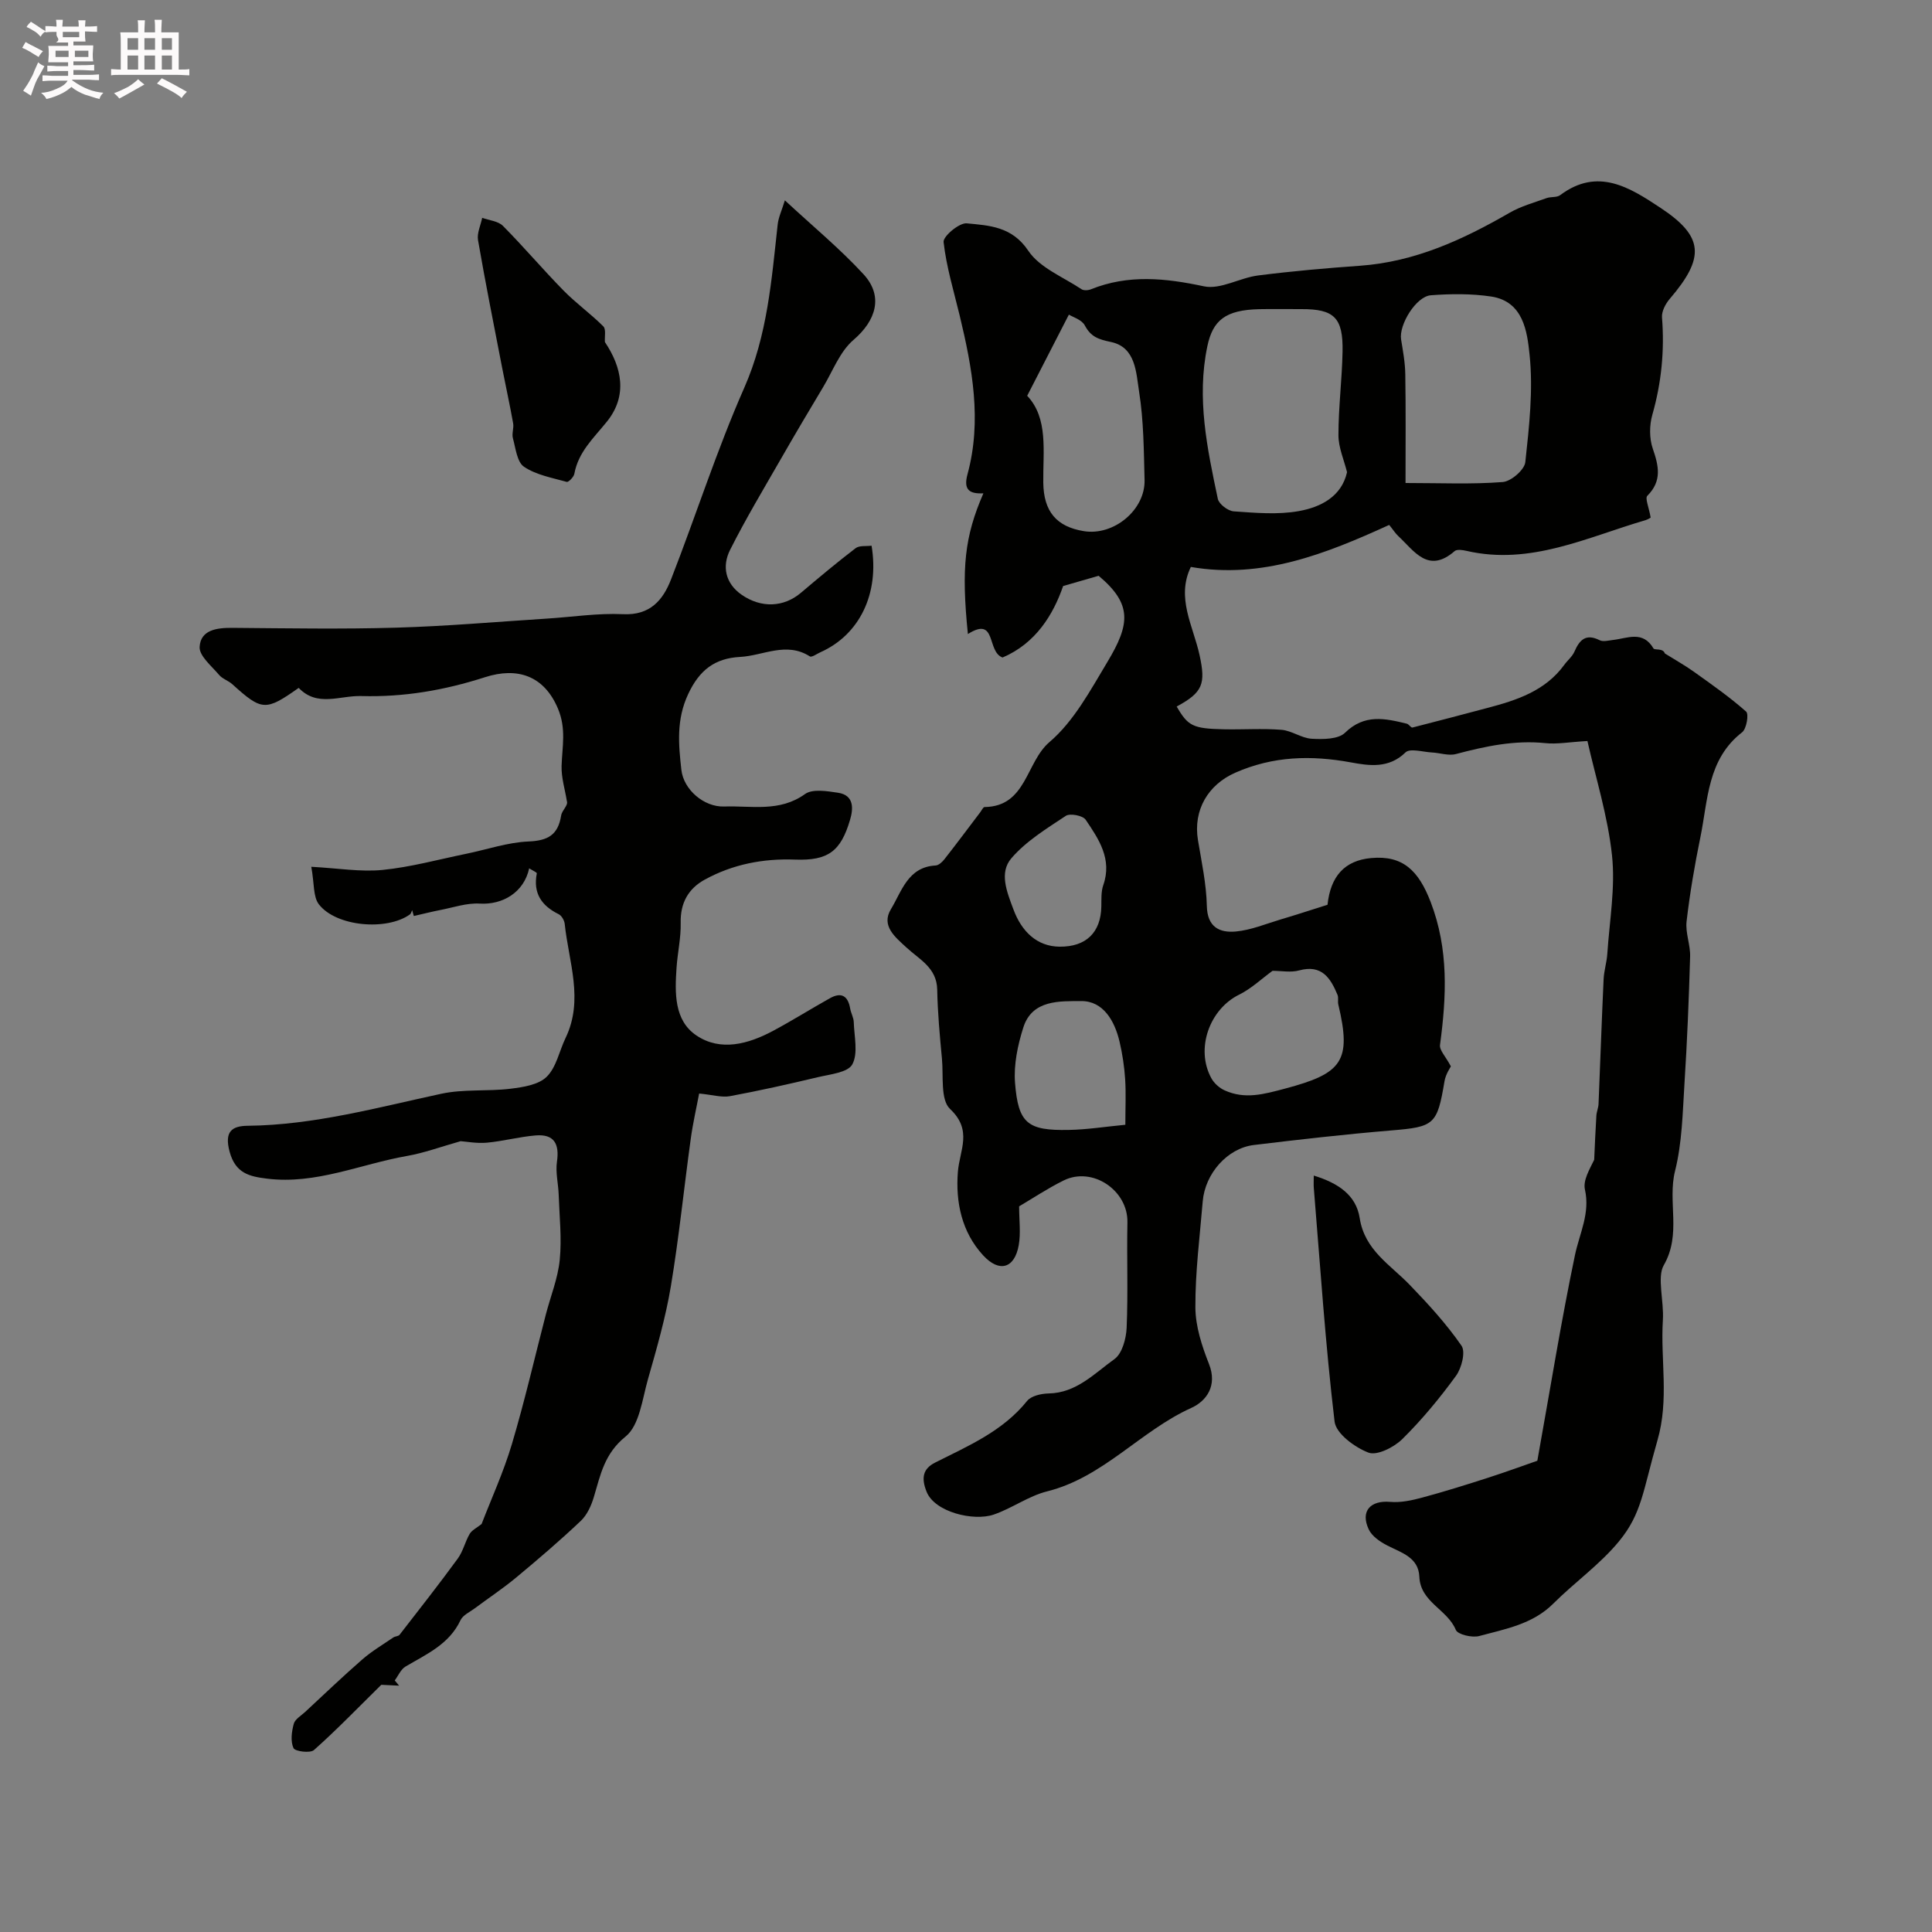
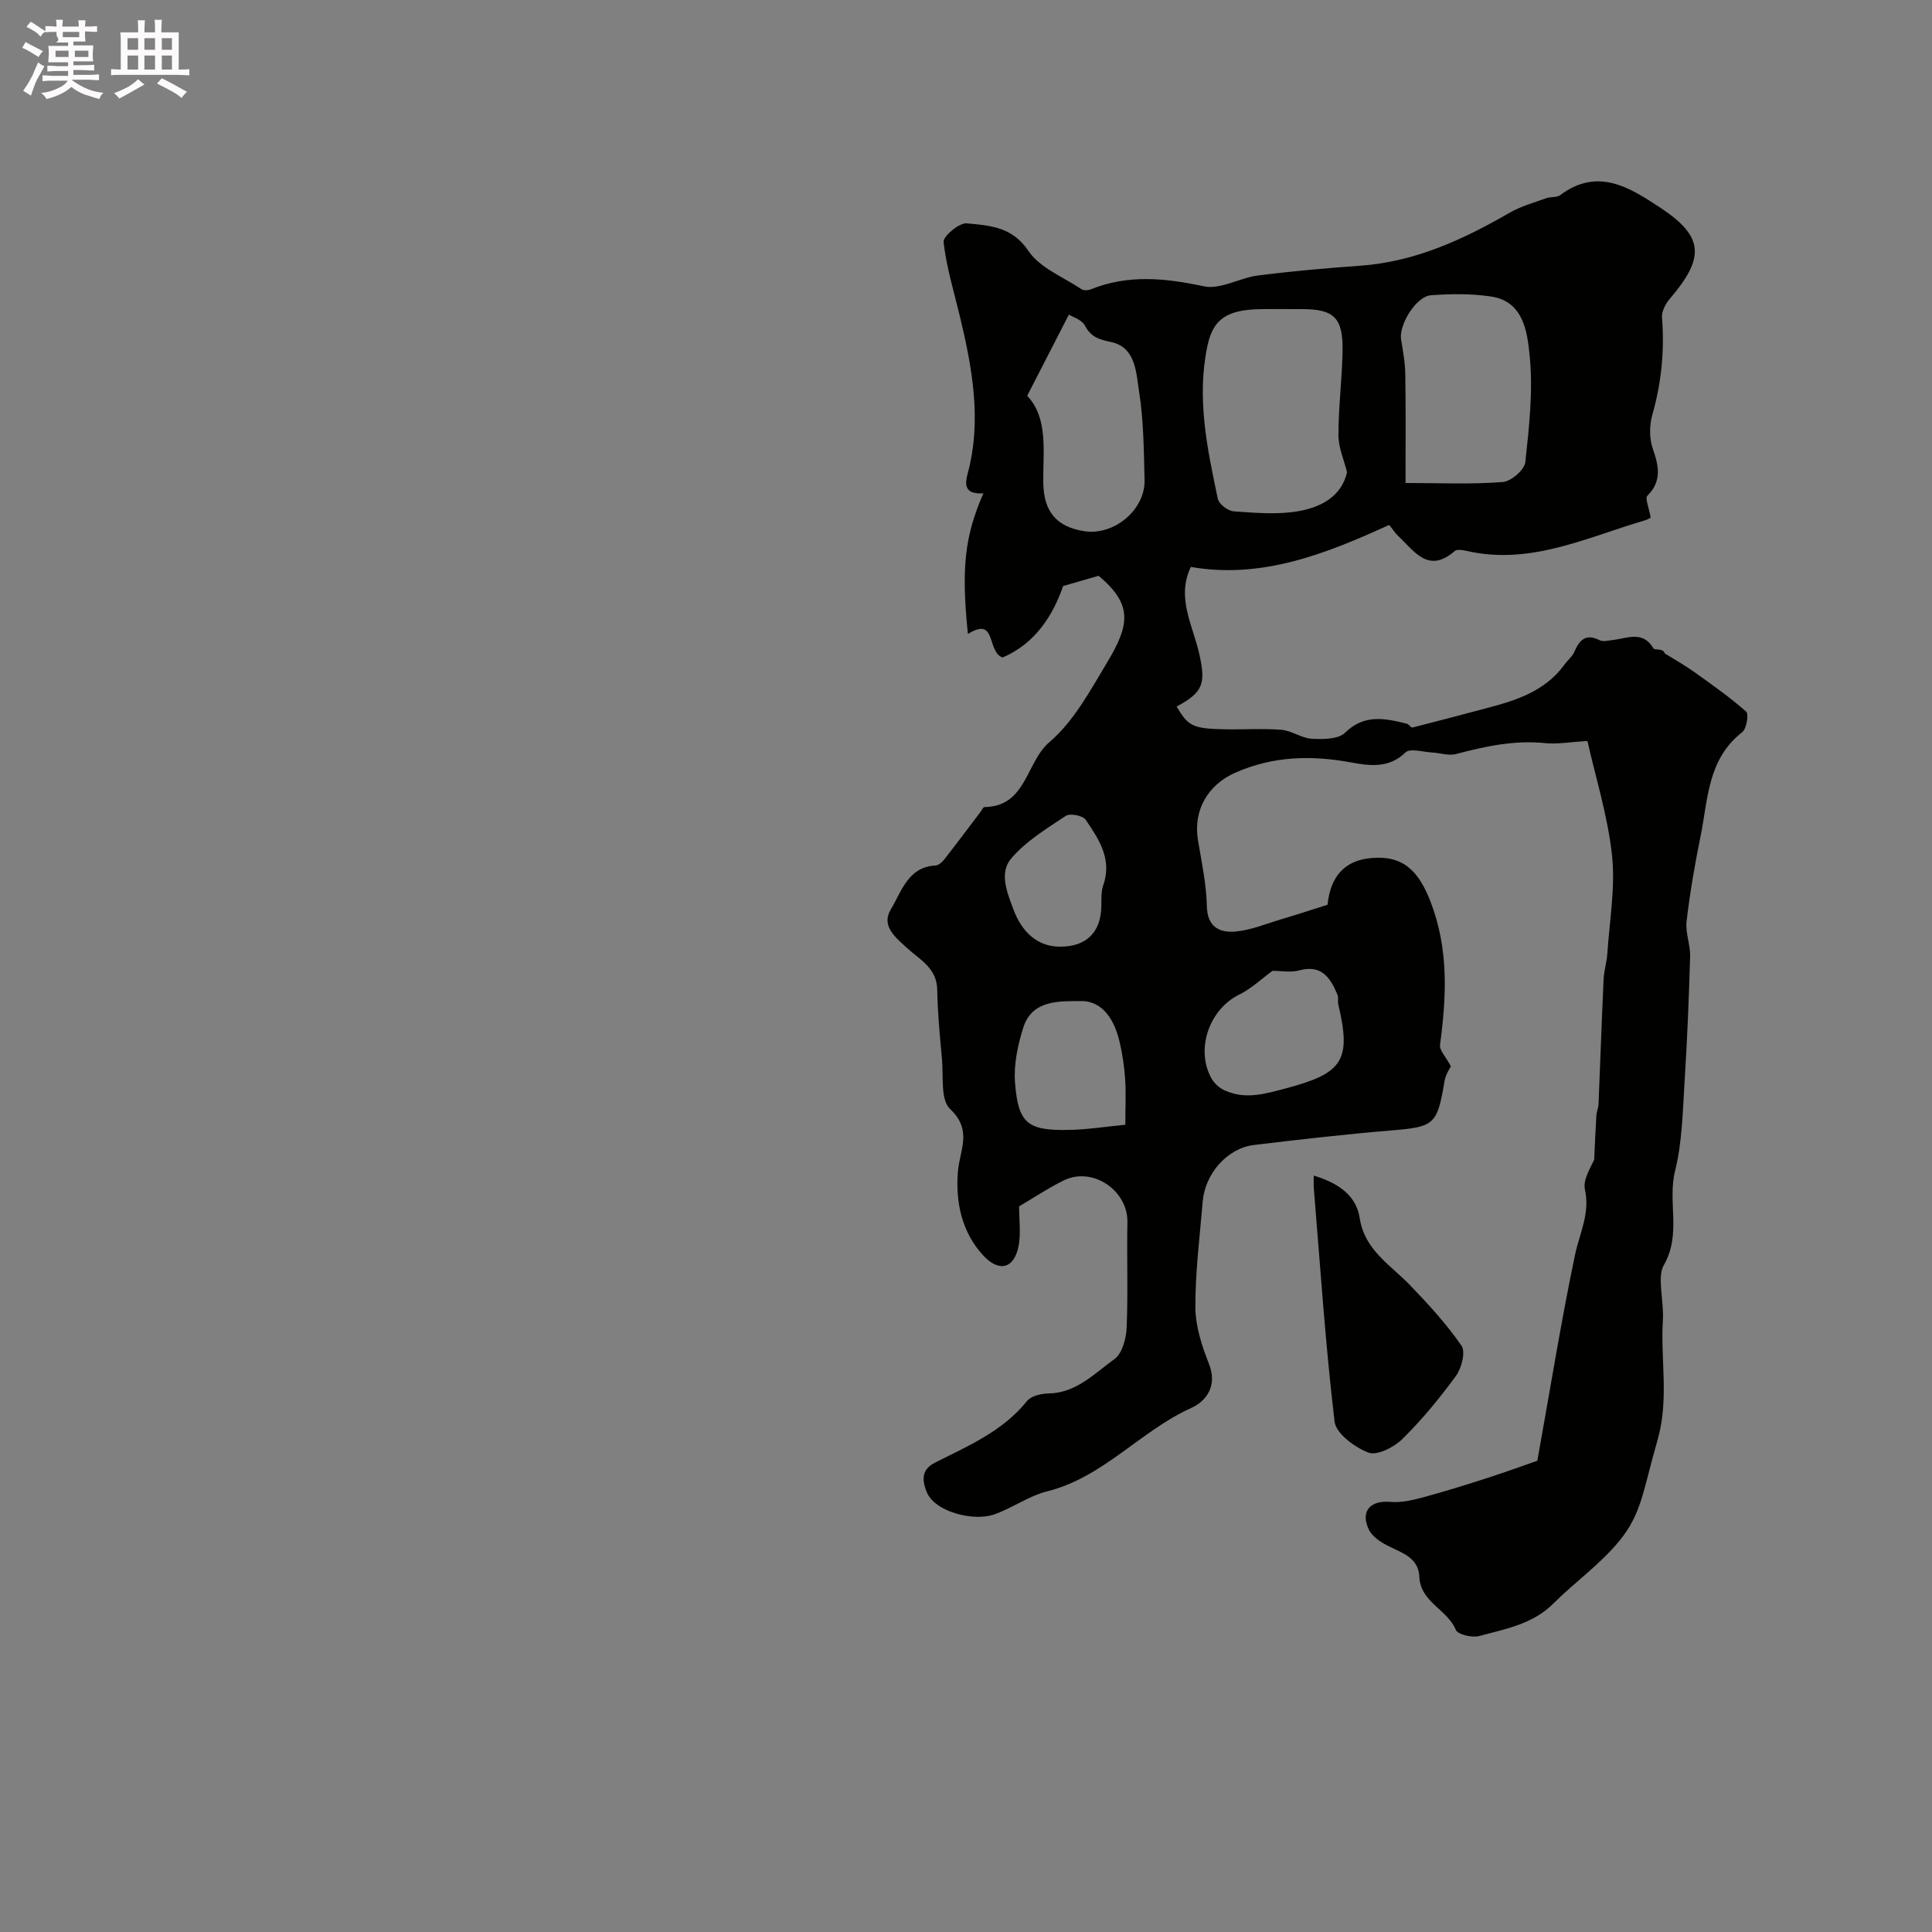
<svg xmlns="http://www.w3.org/2000/svg" enable-background="new 0 0 400 400" viewBox="0 0 400 400">
  <rect x="0" y="0" width="400" height="400" fill="#808080" stroke="none" />
  <path d="m6.8 9.5c.6.3 1.3.7 2.1 1.1-.4.4-.7.8-.9 1.2-.7-.4-1.3-.8-1.8-1.1s-1.1-.6-1.6-.8c.2-.4.5-.8.7-1.2.4.2.8.5 1.5.8zm.9 6.9c-.3.6-.5 1.1-.7 1.7s-.4 1.1-.6 1.7c-.6-.4-1.1-.7-1.6-1 .7-1 1.2-1.8 1.5-2.4.3-.5.6-1.1.8-1.7.3-.6.5-1.2.8-1.8.3.3.8.6 1.3.8-.7 1.3-1.2 2.2-1.5 2.7zm.1-11c.4.3 1 .7 1.7 1.1-.5.2-.8.6-1.1 1.1-.5-.6-1-1-1.4-1.2s-.9-.6-1.5-.8c.2-.4.5-.7.9-1.1.5.3.9.6 1.4.9zm10.5 13.1c1 .4 2 .6 3.1.7-.4.4-.7.8-.8 1.3-.9-.2-1.9-.6-3-.9-1-.4-2-.9-2.8-1.6-.5.4-1.1.9-1.9 1.3s-1.9.9-3.3 1.2c-.1-.3-.5-.8-1.1-1.3 1 0 2.1-.3 3.2-.8 1.2-.5 1.9-1 2.3-1.7h-3.2c-.4 0-1 0-2 .1v-1.2c1 0 1.7.1 2 .1h3.3v-1h-2.3c-.2 0-.9 0-2 .1v-1.2c1.2 0 1.9.1 2 .1h2.3v-.8h-4.1c0-.7.1-1.2.1-1.6 0-.5 0-1.1-.1-1.8h4.1v-.7h-2.5c1-.6.1-1.1.1-1.6v-.6h-.5c-.4 0-1 0-1.8.1v-1.3c1.2 0 1.9.1 2.1.1h.2c0-.3 0-.8-.1-1.4h1.4c0 .6-.1 1-.1 1.4h3.4c0-.4 0-.8-.1-1.3h1.5c0 .4-.1.9-.1 1.3.7 0 1.5 0 2.5-.1v1.2c-1 0-1.8-.1-2.5-.1v.6c0 .3 0 .8.1 1.5h-2.5v.8h4.1c0 .7-.1 1.3-.1 1.8s0 1 .1 1.5h-4.1v.8h1.4c.8 0 1.8 0 2.9-.1v1.2c-1 0-1.9-.1-2.8-.1h-1.5v1h3.2c.3 0 1 0 2.1-.1v1.2c-1.1 0-1.8-.1-2.1-.1h-3.4l-.1.1c1.4 1 2.4 1.5 3.4 1.9zm-4.1-6.7v-1.3h-2.7v1.3zm2.2-4.1v-1.1h-3.4v1.1zm1.9 4.1v-1.3h-2.8v1.3z" fill="#fcfafa" />
  <path d="m37 6.7v2.3 5.4c1 0 1.8 0 2.2-.1v1.3c-.6 0-1.5-.1-2.5-.1h-11.9c-.7 0-1.3 0-1.8.1v-1.3c.5 0 1.1.1 2 .1v-5.2c0-1 0-1.8-.1-2.5h3.7c0-1.3 0-2.1-.1-2.5h1.5c0 .4-.1 1.3-.1 2.5h2.2c0-1.2 0-2.1-.1-2.6h1.5c0 .4-.1 1.3-.1 2.6zm-12.3 13.7c-.3-.4-.7-.8-1.1-1.1 1.1-.4 2.1-.9 2.9-1.3.8-.5 1.5-1 2.1-1.6.4.4.9.8 1.3 1.1-2.5 1.4-4.2 2.4-5.2 2.9zm3.9-10.1v-2.4h-2.2v2.4zm0 4.1v-2.9h-2.2v2.9zm3.5-4.1v-2.4h-2.2v2.4zm0 4.1v-2.9h-2.2v2.9zm.4 2.9 1-1.1c.6.3 1.4.7 2.5 1.3s2 1.1 2.7 1.5c-.4.4-.8.8-1.1 1.3-.8-.8-2.5-1.7-5.1-3zm3.1-7v-2.4h-2.1v2.4zm0 4.1v-2.9h-2.1v2.9z" fill="#fcfafa" />
  <g fill="#010100">
    <path d="m274.85 187.32c.61-5.82 3.48-9.17 9.04-9.67 6.57-.6 9.81 2.6 12.31 9.09 3.77 9.82 3.28 19.59 1.94 29.6-.15 1.09 1.16 2.37 2.25 4.44-.1.22-1.07 1.59-1.32 3.07-1.51 9.04-2.1 9.46-11.07 10.2-9.48.79-18.95 1.87-28.4 3.01-5.48.66-10.11 5.91-10.59 11.69-.61 7.3-1.55 14.61-1.52 21.92.02 3.93 1.35 8.01 2.82 11.73 1.79 4.52-.54 7.68-3.66 9.09-10.55 4.77-18.21 14.37-29.85 17.28-3.85.96-7.27 3.51-11.07 4.81-4.16 1.42-12.18-.5-13.88-4.71-1.17-2.9-.76-4.79 1.76-6.06 6.88-3.47 13.99-6.48 19.04-12.76.84-1.05 2.93-1.52 4.45-1.55 5.77-.1 9.5-4.16 13.64-7.12 1.6-1.15 2.42-4.24 2.52-6.49.31-7.26.01-14.54.16-21.81.14-6.61-7.22-11.63-13.2-8.68-3.34 1.65-6.46 3.74-9.22 5.36 0 2.91.36 5.54-.08 8.03-.85 4.79-3.98 5.78-7.35 2.14-4.46-4.82-5.75-11.05-5.25-17.32.37-4.53 3.09-8.58-1.62-13.01-2.03-1.91-1.34-6.83-1.68-10.41-.45-4.76-.89-9.53-.98-14.3-.09-4.55-3.69-6.23-6.37-8.72-2.34-2.16-5.3-4.5-3.21-7.94 2.23-3.67 3.5-8.73 9.24-9.04.64-.03 1.38-.72 1.83-1.29 2.52-3.22 4.97-6.5 7.44-9.76.28-.37.57-1.04.87-1.05 8.7-.11 8.54-9.28 13.44-13.45 5.05-4.3 8.47-10.72 11.99-16.58 4.71-7.84 5.19-11.97-1.81-17.85-2.25.65-4.45 1.28-7.35 2.12-2.04 5.91-5.66 11.87-12.54 14.8-3.34-1.2-1.15-8.67-7.18-4.86-1.39-13.74-.67-20.2 3.21-29.13-2.85.13-4.18-.68-3.29-3.95 3.02-11.1.99-22.04-1.63-32.91-1.22-5.04-2.75-10.06-3.32-15.17-.13-1.18 3.25-4.02 4.79-3.87 4.66.45 9.37.63 12.75 5.68 2.37 3.53 7.21 5.42 11 7.95.46.31 1.38.26 1.95.03 7.75-3.12 15.41-2.33 23.41-.62 3.42.73 7.42-1.77 11.23-2.25 7-.89 14.04-1.51 21.09-2.01 11.37-.81 21.32-5.4 30.98-10.98 2.34-1.35 5.05-2.09 7.63-3.02.91-.33 2.13-.09 2.83-.62 7.78-5.83 14.4-1.58 20.74 2.61 9.02 5.96 9.28 10.3 1.95 18.86-.88 1.02-1.71 2.6-1.61 3.85.54 6.86-.11 13.51-2 20.15-.62 2.17-.64 4.87.08 6.98 1.24 3.61 1.97 6.71-1.12 9.8-.51.51.33 2.38.69 4.5.1-.05-.46.36-1.08.55-12.1 3.53-23.81 9.41-37.05 6.35-.79-.18-1.97-.37-2.45.05-5.49 4.77-8.36-.03-11.68-3.12-.6-.56-1.05-1.29-1.87-2.3-13.14 5.99-26.33 11.25-41.07 8.7-3.09 6.39.5 12.25 1.81 18.27 1.29 5.93.7 7.69-4.74 10.63 2.33 4.03 3.35 4.57 9.71 4.71 4 .09 8.02-.21 11.99.11 2.12.17 4.14 1.73 6.25 1.85 2.32.13 5.49.13 6.9-1.24 4.04-3.95 8.3-2.97 12.79-1.88.44.11.87.87 1.17.8 5.19-1.31 10.36-2.7 15.53-4.06 6.08-1.6 11.98-3.52 15.92-8.94.67-.93 1.65-1.7 2.09-2.72 1.07-2.46 2.38-3.79 5.22-2.36.73.37 1.84.05 2.76-.05 2.97-.33 6.17-2.03 8.39 1.76.23.39 1.98-.12 2.35 1.03 1.99 1.25 4.06 2.4 5.97 3.76 3.71 2.65 7.46 5.27 10.86 8.28.59.52.08 3.57-.83 4.28-7.23 5.61-7.06 14.04-8.65 21.76-1.18 5.75-2.17 11.56-2.85 17.38-.28 2.36.8 4.85.73 7.27-.25 8.79-.61 17.58-1.17 26.35-.38 6.05-.49 12.25-1.95 18.07-1.6 6.4 1.4 13.03-2.34 19.52-1.42 2.46.07 7.42-.18 11.35-.52 8.26 1.33 16.4-1.12 24.89-3.03 10.52-3.22 15.14-7.96 20.91-3.94 4.79-9.19 8.49-13.62 12.91-4.28 4.27-9.92 5.24-15.32 6.7-1.46.4-4.45-.3-4.85-1.27-1.75-4.26-7.33-5.71-7.55-11.01-.17-4.02-3.72-4.96-6.65-6.47-1.48-.76-3.17-1.91-3.83-3.33-1.77-3.78.35-6.05 4.46-5.69 2.2.19 4.55-.33 6.72-.92 4.54-1.22 9.02-2.63 13.5-4.07 3.96-1.28 7.87-2.71 10.23-3.53 2.7-15.01 4.92-28.86 7.79-42.58.95-4.52 3.17-8.63 2.06-13.59-.42-1.9.99-4.21 1.92-6.14.14-3.04.26-6.09.45-9.13.05-.81.41-1.6.45-2.41.36-8.61.65-17.23 1.05-25.84.08-1.78.66-3.53.77-5.31.45-6.78 1.68-13.65.97-20.32-.87-8.17-3.4-16.16-5.09-23.69-3.83.22-6.29.69-8.68.44-6.39-.66-12.46.64-18.56 2.26-1.52.4-3.3-.25-4.97-.33-1.86-.1-4.53-.92-5.46-.01-3.45 3.38-7.53 2.76-11.27 2.07-8.27-1.52-16.13-1.32-23.97 2.13-5.59 2.46-8.77 7.7-7.72 13.99.75 4.51 1.73 9.04 1.83 13.57.09 4.42 2.64 5.62 5.99 5.32 3.16-.29 6.24-1.59 9.33-2.51 3.01-.88 5.98-1.87 9.67-3.03zm4.04-89.56c-.63-2.55-1.78-5.1-1.78-7.66 0-5.76.74-11.52.85-17.28.14-7.07-1.74-8.85-8.55-8.82-2.9.01-5.79-.05-8.69.01-7 .16-9.62 2.29-10.75 7.67-2.26 10.77-.03 21.19 2.17 31.61.23 1.08 2.1 2.5 3.3 2.58 4.48.31 9.09.73 13.45-.05 4.57-.81 8.87-3.02 10-8.06zm12.11 2.24c7.19 0 13.68.3 20.12-.2 1.73-.13 4.51-2.53 4.68-4.12.8-7.38 1.65-14.93.88-22.26-.49-4.68-1.24-11.02-7.96-12.03-4.08-.61-8.33-.57-12.47-.26-3.07.23-6.65 6.12-6.17 9.14.39 2.4.84 4.83.87 7.25.12 7.29.05 14.58.05 22.48zm-78.33-18.06c4.41 4.68 3.25 11.47 3.33 18 .08 5.95 2.72 9.11 8.41 10.03 6.19 1 12.72-4.4 12.56-10.6-.16-6.1-.18-12.26-1.13-18.26-.62-3.91-.66-9.21-5.81-10.3-2.59-.55-4.16-1.04-5.43-3.43-.64-1.21-2.53-1.75-3.3-2.24-2.88 5.59-5.54 10.77-8.63 16.8zm50.79 119.06c-2.28 1.66-4.39 3.69-6.89 4.92-6.16 3.02-9.11 11.23-5.77 17.32.57 1.04 1.65 2.01 2.73 2.5 4.23 1.92 8.1.82 12.58-.37 11.71-3.12 13.79-5.61 10.97-17.41-.15-.64.08-1.4-.16-1.98-1.45-3.49-3.26-6.34-7.93-5.07-1.71.48-3.64.09-5.53.09zm-30.47 31.87c0-3.52.15-6.5-.04-9.45-.17-2.59-.56-5.19-1.15-7.72-1.01-4.33-3.38-8.48-7.97-8.44-4.34.04-10.12-.34-11.96 5.46-1.16 3.65-2.01 7.69-1.72 11.45.66 8.44 2.61 9.93 11.1 9.77 3.75-.06 7.47-.66 11.74-1.07zm-13.59-36.87c5.47.04 8.52-2.94 8.62-8.33.03-1.48-.07-3.06.4-4.41 1.89-5.39-.93-9.53-3.65-13.55-.58-.86-3.23-1.37-4.1-.8-3.98 2.64-8.23 5.23-11.28 8.79-2.55 2.98-.95 6.9.44 10.61 1.67 4.5 4.83 7.66 9.57 7.69z" />
-     <path d="m109.56 179.78c-1.07 4.96-5.47 7.59-10.25 7.3-2.67-.16-5.42.8-8.11 1.32-1.85.36-3.68.83-5.52 1.25-.12-.4-.23-.81-.35-1.21-.15.3-.22.7-.46.88-4.8 3.44-15.29 2.53-18.85-2.09-1.21-1.57-.93-4.29-1.57-7.77 5.48.29 10.18 1.1 14.76.65 5.82-.58 11.54-2.16 17.3-3.34 4.31-.88 8.58-2.37 12.91-2.55 4.02-.17 6.11-1.34 6.76-5.37.18-1.14 1.52-2.09 1.18-3.01-.39-2.42-1.16-4.84-1.09-7.25.12-4 1.01-7.71-.76-11.9-2.87-6.8-8.38-8.64-15.1-6.48-8.43 2.71-16.81 4.15-25.63 3.9-4.42-.13-9.08 2.34-12.94-1.69-6.85 4.84-7.62 4.78-13.72-.74-.83-.76-2.07-1.12-2.77-1.96-1.55-1.83-4.12-3.93-4.02-5.78.2-3.54 3.55-3.97 6.76-3.95 11.33.09 22.67.29 33.99-.04 10.37-.3 20.72-1.21 31.07-1.87 5.29-.33 10.6-1.17 15.85-.92 5.6.27 8.26-2.91 9.93-7.2 5.14-13.18 9.45-26.72 15.15-39.65 4.82-10.93 5.66-22.34 6.93-33.83.17-1.51.87-2.97 1.49-5 5.79 5.38 11.4 10 16.27 15.29 4.21 4.56 2.59 9.62-2.06 13.6-2.82 2.41-4.28 6.42-6.28 9.76-2.9 4.84-5.78 9.69-8.58 14.58-3.64 6.34-7.41 12.61-10.69 19.13-1.71 3.39-1 6.94 2.38 9.29 4.1 2.85 8.76 2.58 12.26-.38 3.73-3.15 7.46-6.29 11.34-9.25.78-.6 2.19-.37 3.31-.52 1.65 9.95-2.5 18.45-10.59 22.06-.74.33-1.8 1.11-2.19.86-4.88-3.12-9.65-.14-14.45.11-5.24.28-8.42 2.73-10.74 7.69-2.48 5.29-2 10.4-1.41 15.69.46 4.1 4.68 7.73 8.86 7.59 5.64-.2 11.45 1.22 16.74-2.58 1.56-1.12 4.58-.61 6.84-.27 3.38.51 3.16 3.35 2.48 5.62-1.92 6.51-4.54 8.47-11.37 8.22-6.64-.25-12.89.97-18.68 4.13-3.41 1.86-5.11 4.84-5.01 8.97.07 3.09-.65 6.19-.86 9.3-.35 5.19-.53 10.9 4.13 14.02 5 3.36 10.74 1.77 15.85-.96 4-2.14 7.84-4.56 11.8-6.77 2.36-1.32 3.72-.46 4.17 2.15.16.95.71 1.86.74 2.79.09 2.98.95 6.46-.3 8.77-.92 1.7-4.63 2.05-7.18 2.66-6.02 1.44-12.08 2.79-18.16 3.92-1.68.31-3.52-.27-6.37-.55-.53 2.83-1.28 6.06-1.73 9.33-1.41 10.2-2.44 20.46-4.13 30.61-1.09 6.5-2.94 12.9-4.75 19.26-1.17 4.12-1.75 9.5-4.61 11.81-4.41 3.56-5.2 7.92-6.58 12.53-.53 1.78-1.4 3.71-2.71 4.95-4.3 4.07-8.81 7.93-13.36 11.71-2.73 2.27-5.71 4.24-8.56 6.37-1.04.78-2.47 1.41-2.97 2.46-2.35 5.01-7.04 7.04-11.39 9.61-.97.57-1.5 1.89-2.23 2.87.3.36.6.72.9 1.09-1.72-.08-3.43-.16-3.69-.18-4.94 4.86-9.28 9.37-13.94 13.51-.77.69-3.91.29-4.23-.4-.65-1.39-.39-3.41.05-5.03.26-.97 1.53-1.69 2.38-2.48 3.92-3.64 7.79-7.35 11.82-10.86 1.96-1.71 4.25-3.06 6.41-4.54.38-.26 1.05-.23 1.3-.56 4.06-5.23 8.15-10.44 12.05-15.78 1.1-1.5 1.51-3.48 2.46-5.1.46-.78 1.45-1.24 2.47-2.05 2.01-5.23 4.55-10.76 6.27-16.54 2.64-8.86 4.71-17.89 7.03-26.84.98-3.77 2.5-7.49 2.88-11.32.44-4.45-.07-8.99-.22-13.49-.08-2.28-.68-4.61-.36-6.81.54-3.7-.57-5.77-4.42-5.45-3.38.28-6.71 1.19-10.09 1.5-2.08.19-4.22-.23-5.43-.31-4.12 1.16-7.56 2.44-11.11 3.06-9.62 1.69-18.84 5.94-28.94 4.7-3.64-.45-6.57-1.06-7.79-5.61-1.11-4.17.49-5.31 3.78-5.34 13.71-.15 26.81-3.78 40.06-6.63 4.63-1 9.57-.46 14.32-1.04 2.62-.32 5.81-.81 7.5-2.48 2-1.97 2.6-5.32 3.9-8.02 3.82-7.91.65-15.76-.17-23.62-.08-.72-.63-1.71-1.24-2.01-3.58-1.76-5.34-4.37-4.54-8.45.04-.2-.73-.52-1.58-1.05z" />
    <path d="m272 243.39c4.99 1.53 8.77 4 9.51 8.8 1.03 6.65 6.32 9.64 10.36 13.83 3.83 3.97 7.6 8.08 10.72 12.6.88 1.27.02 4.64-1.15 6.24-3.37 4.63-7.06 9.09-11.12 13.1-1.72 1.69-5.22 3.46-6.99 2.79-2.84-1.08-6.73-3.95-7.02-6.43-1.91-16.06-2.97-32.22-4.3-48.35-.06-.66-.01-1.32-.01-2.58z" />
-     <path d="m125.24 70.82c3.49 5.19 4.77 11.08.4 16.49-2.75 3.41-5.9 6.25-6.73 10.79-.12.66-1.21 1.77-1.57 1.67-3.03-.85-6.33-1.43-8.85-3.13-1.45-.98-1.73-3.84-2.3-5.92-.26-.95.23-2.09.05-3.08-.67-3.77-1.5-7.5-2.23-11.26-1.72-8.88-3.5-17.75-5.04-26.66-.25-1.45.55-3.08.86-4.62 1.46.53 3.31.67 4.3 1.67 4.3 4.33 8.26 9.02 12.54 13.38 2.58 2.63 5.63 4.81 8.24 7.42.6.59.24 2.14.33 3.25z" />
  </g>
</svg>